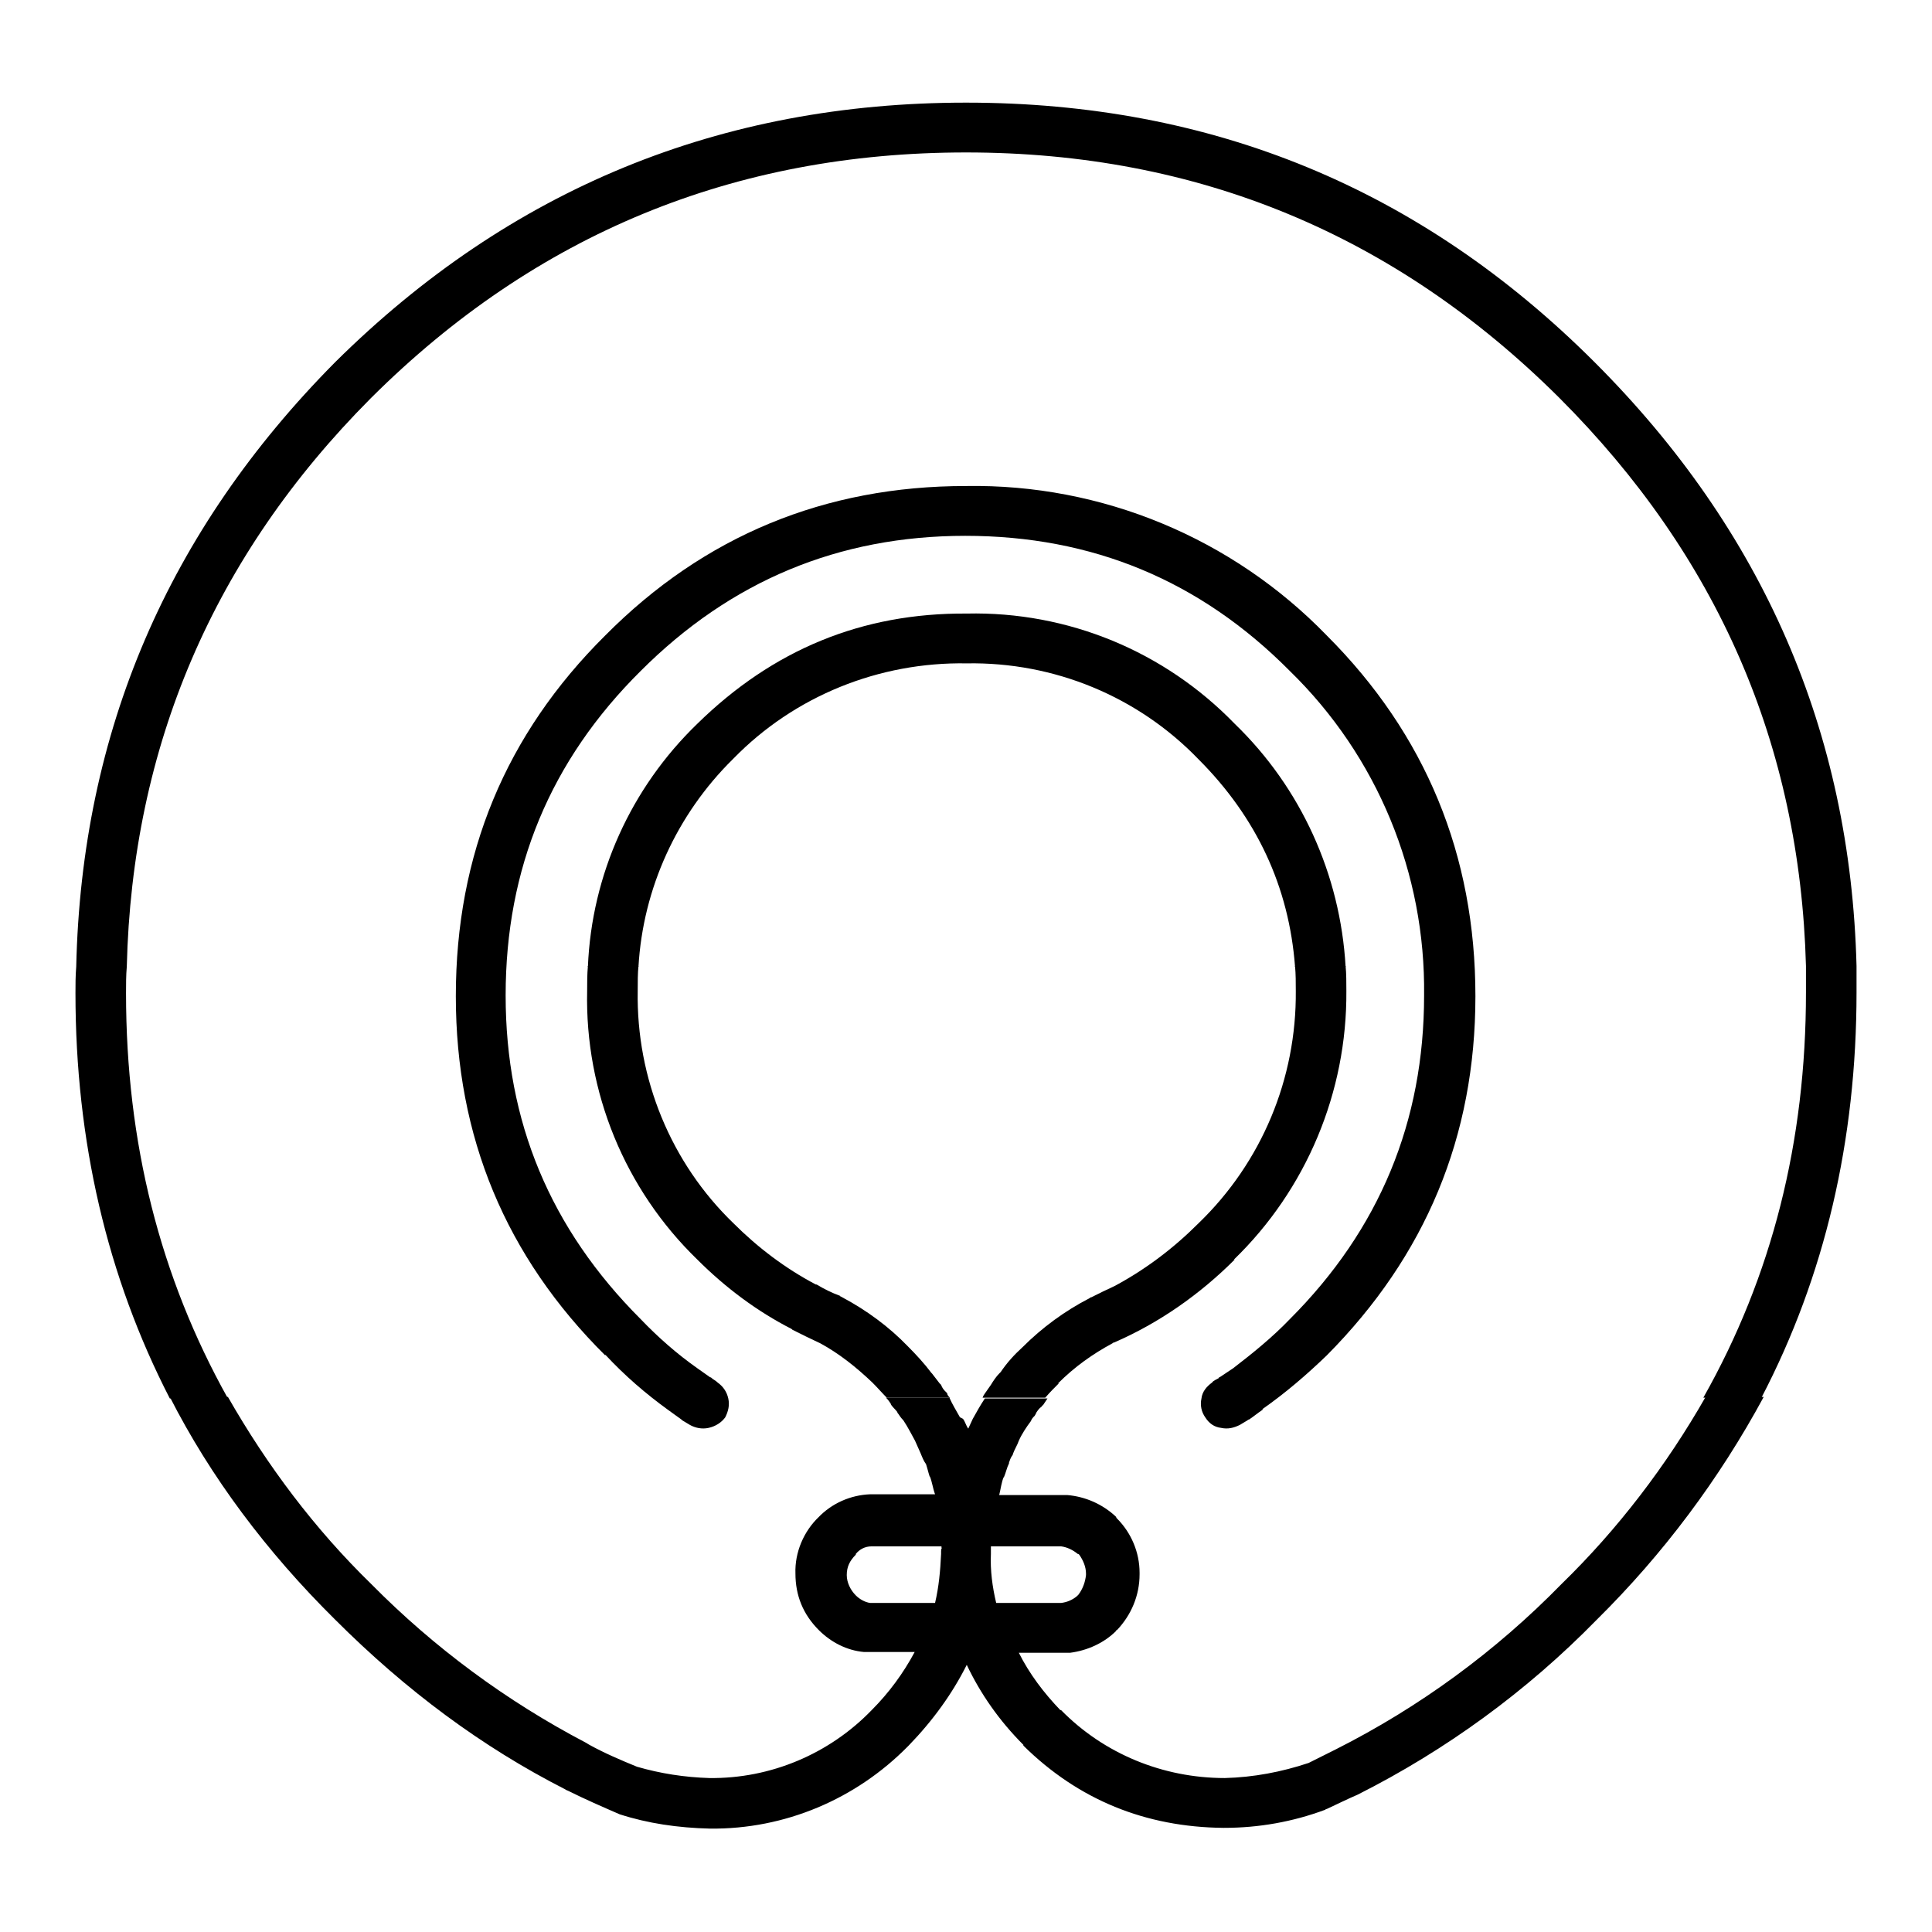
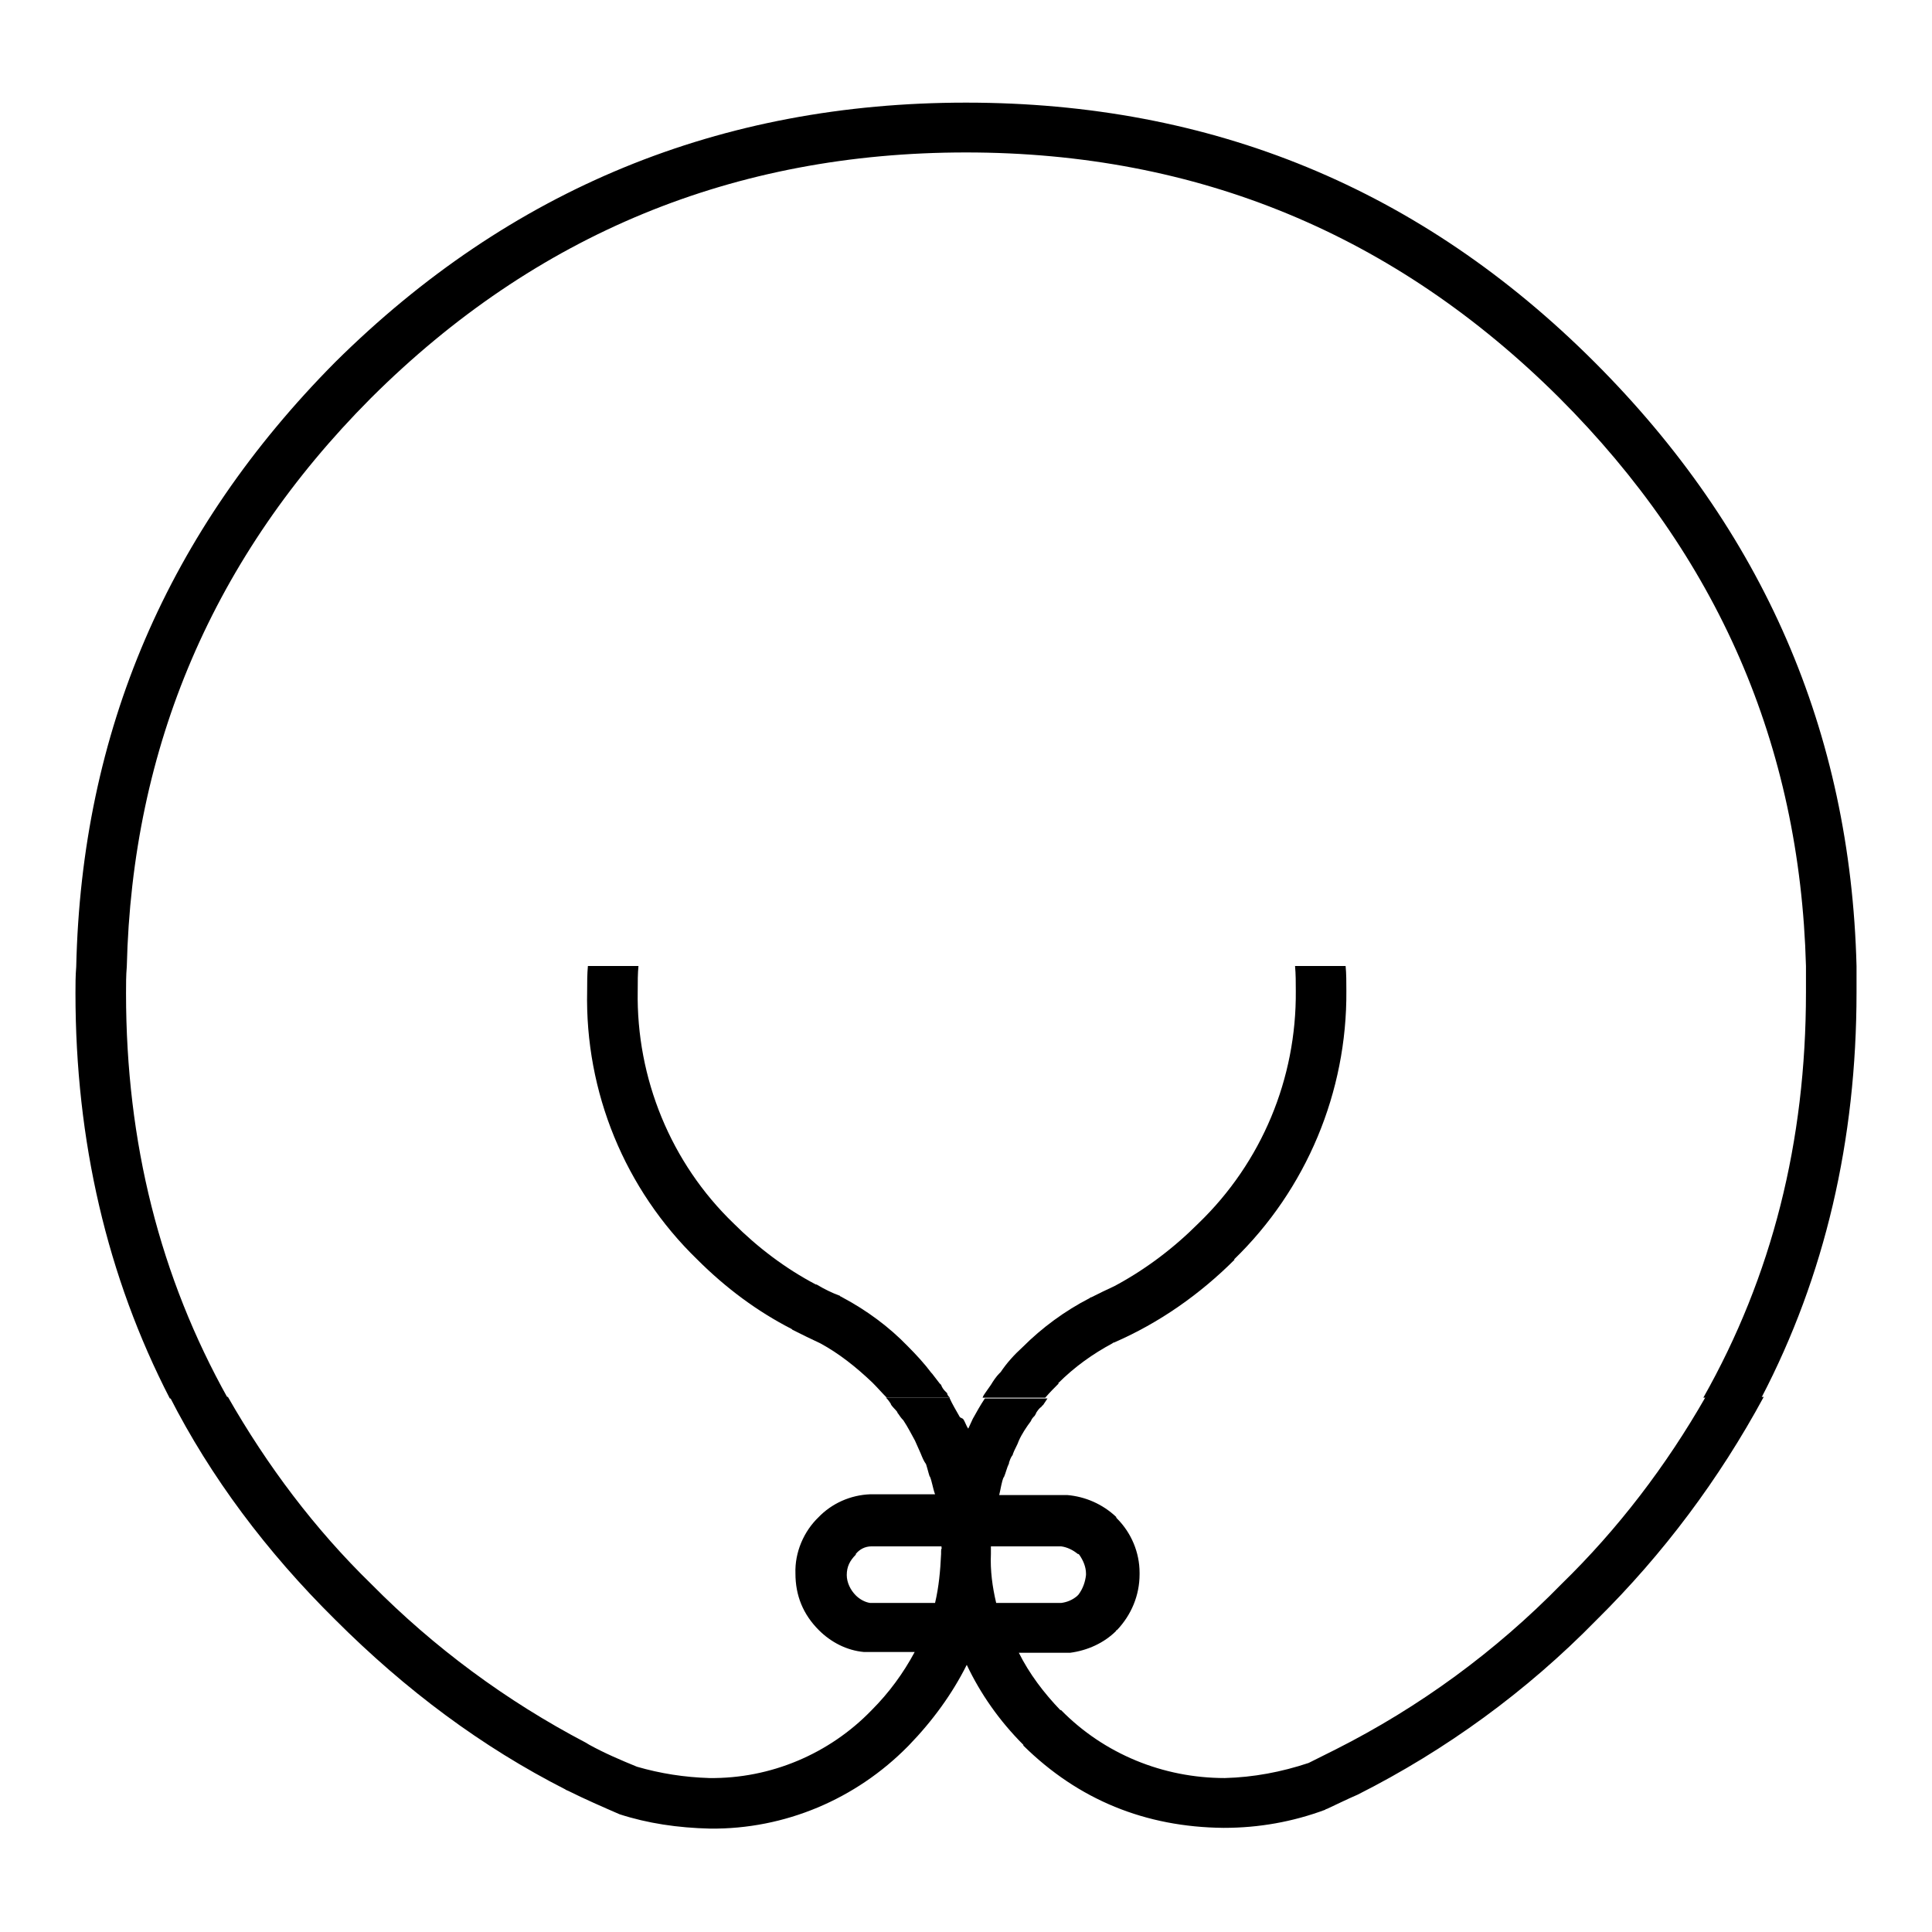
<svg xmlns="http://www.w3.org/2000/svg" version="1.1" x="0px" y="0px" viewBox="0 0 256 256" enable-background="new 0 0 256 256" xml:space="preserve">
  <g>
-     <path fill="#000000" d="M128.1,87.9c11.6-0.2,22.7,4.4,30.7,12.7c7.7,7.7,12,16.9,12.8,27.5h6.7c-0.7-12.2-5.9-23.7-14.7-32.2 c-9.3-9.6-22.1-14.9-35.5-14.6c-13.9-0.1-25.7,4.8-35.7,14.6c-8.8,8.5-14,20-14.5,32.2h6.7c0.6-10.4,5.1-20.2,12.5-27.5l0.1-0.1 C105.3,92.2,116.5,87.7,128.1,87.9L128.1,87.9z" />
    <path fill="#000000" d="M211.3,48c-23-23-50.7-34.4-83.3-34.4C95.5,13.6,67.6,25,44.4,48c-22.1,22.3-33.6,48.9-34.3,80.1h6.7 c0.7-29.2,11.5-54.4,32.3-75.3l0.1-0.1C71,31,97.3,20.2,128,20.2c30.7,0,56.9,10.9,78.6,32.5c21,21,31.9,46,32.7,75.3h6.7 C245.2,96.9,233.6,70.3,211.3,48L211.3,48z M239.3,128v3.5c0,19.8-4.5,37.6-13.6,53.7h7.7c8.4-16.1,12.6-34.1,12.6-53.7V128H239.3z  M171.6,128c0.1,1.1,0.1,2.2,0.1,3.3c0.1,11.6-4.5,22.7-12.9,30.8c-3.3,3.3-7,6.1-11.1,8.3c-1.1,0.5-2.1,1-3.1,1.5 c-0.1,0-0.1,0-0.2,0.1c-3.3,1.7-6.3,3.9-8.9,6.5c-1.1,1-2.1,2.1-2.9,3.3c-0.1,0.1-0.1,0.1-0.2,0.2c-0.4,0.4-0.8,1-1.1,1.5l-0.7,1 c-0.2,0.3-0.3,0.4-0.4,0.7h8.3c0.6-0.7,1.2-1.3,1.8-1.9h-0.1c2.2-2.2,4.6-3.9,7.2-5.3c0.1-0.1,0.1-0.1,0.2-0.1 c6-2.6,11.4-6.4,16-11h-0.1c9.6-9.3,15-22.2,14.9-35.6c0-1.1,0-2.3-0.1-3.3L171.6,128L171.6,128L171.6,128z" />
    <path fill="#000000" d="M77.9,128c-0.1,1.1-0.1,2.2-0.1,3.3c-0.3,13.4,5,26.3,14.6,35.6c3.8,3.8,8,6.9,12.5,9.2l0.1,0.1 c1.2,0.6,2.4,1.2,3.7,1.8c2.4,1.3,4.7,3.1,6.9,5.2c0.7,0.7,1.3,1.4,1.9,2h8.4c-0.2-0.1-0.4-0.4-0.4-0.6c-0.1-0.1-0.2-0.2-0.3-0.3 c-0.2-0.2-0.4-0.5-0.5-0.8c-0.1-0.1-0.1-0.1-0.2-0.2c-0.3-0.4-0.7-0.9-1-1.3l-0.1-0.1c-0.9-1.2-2-2.4-3.1-3.5 c-2.5-2.6-5.5-4.8-8.7-6.5c-0.1-0.1-0.3-0.1-0.3-0.2c-1.1-0.4-2.1-0.9-3.1-1.5h-0.1c-4-2.1-7.7-4.9-10.9-8.1 c-8.3-8-12.9-19.2-12.7-30.8c0-1.2,0-2.3,0.1-3.3H77.9z M16.7,131.6c0-1.2,0-2.4,0.1-3.5h-6.7c-0.1,1.2-0.1,2.4-0.1,3.5 c0,19.6,4.2,37.6,12.5,53.7h7.7C21.2,169.2,16.7,151.4,16.7,131.6L16.7,131.6z" />
    <path fill="#000000" d="M127.2,187.8c-0.5-0.9-1-1.7-1.4-2.6h-8.4c0.3,0.3,0.5,0.6,0.7,0.9l-0.1-0.1c0.2,0.4,0.6,0.7,0.9,1.1 c0,0.1,0,0.1,0.1,0.2c0.2,0.3,0.4,0.6,0.7,0.9c0.6,0.9,1.1,1.9,1.6,2.8l-0.1-0.2l0.8,1.8c0.2,0.5,0.4,1,0.7,1.4 c0.2,0.6,0.3,1.1,0.5,1.7v-0.1c0.3,0.7,0.4,1.6,0.7,2.4h-8.6c-2.6,0.1-5.1,1.2-6.9,3.1l0.1-0.1c-2,1.9-3.2,4.7-3.1,7.5 c0,2.9,1,5.4,3.1,7.5c1.6,1.6,3.7,2.7,6,2.9h6.7c-1.5,2.8-3.4,5.4-5.7,7.7c-5.6,5.8-13.4,9.1-21.5,9H94c-3.3-0.1-6.5-0.6-9.6-1.5 c-2.2-0.9-4.3-1.8-6.3-2.9c-0.2-0.1-0.3-0.2-0.5-0.3c-10.5-5.5-20.1-12.6-28.4-21c-7.5-7.3-13.8-15.7-19-24.8h-7.7 c5.4,10.6,12.8,20.5,21.9,29.5c9.4,9.4,19.5,16.9,30.5,22.5c0.1,0.1,0.2,0.1,0.4,0.2c2.2,1.1,4.5,2.1,6.8,3.1 c3.7,1.2,7.7,1.8,12,1.9c9.9,0.1,19.3-3.9,26.2-10.9l0.1-0.1c3.2-3.3,5.8-6.9,7.7-10.7c1.8,3.8,4.3,7.4,7.5,10.6v0.1 c7.3,7.2,16.2,10.8,26.5,10.9h0.1c4.6,0,9.1-0.8,13.4-2.4c0.1-0.1,0.1-0.1,0.2-0.1c1.3-0.6,2.7-1.3,4.1-1.9 c11.7-5.9,22.4-13.7,31.6-23.1l0.1-0.1c8.8-8.7,16.2-18.6,22.1-29.5h-7.7c-5.2,9.1-11.6,17.5-19.1,24.8 c-8.7,8.9-18.8,16.3-29.9,21.9c-1.2,0.6-2.4,1.2-3.6,1.8c-3.6,1.2-7.3,1.9-11.1,2c-8.2,0-16-3.2-21.7-9h-0.1 c-2.2-2.3-4.1-4.8-5.5-7.6h6.8c2.3-0.3,4.5-1.3,6.1-2.9c0-0.1,0-0.1,0.1-0.1c1.9-2,3-4.6,3-7.4v-0.2c0-2.7-1.1-5.3-3-7.2 c-0.1-0.1-0.1-0.1-0.1-0.2c-1.8-1.7-4.1-2.7-6.5-2.9h-9c0.2-0.8,0.3-1.7,0.6-2.4v0.1c0.3-0.7,0.4-1.3,0.7-1.9v-0.1 c0.1-0.3,0.2-0.6,0.4-0.9c0.1-0.1,0.1-0.1,0.1-0.2c0.2-0.6,0.6-1.2,0.8-1.8c0.4-0.9,1-1.8,1.6-2.6c0.1-0.3,0.3-0.5,0.5-0.7 c0.1-0.2,0.2-0.3,0.2-0.4c0.2-0.3,0.4-0.6,0.7-0.8c0.1-0.1,0.1-0.2,0.2-0.2c0.2-0.3,0.4-0.6,0.6-0.9h-8.3c-0.6,0.9-1.1,1.8-1.6,2.7 c-0.2,0.4-0.4,0.9-0.6,1.3c-0.3-0.4-0.4-0.9-0.7-1.3L127.2,187.8L127.2,187.8z M115.5,204.9h9.3c-0.1,0.1-0.1,0.1,0,0.2 c-0.1,0.2-0.1,0.3-0.1,0.5v0.3c-0.1,2.2-0.3,4.4-0.8,6.5h-8.6c-0.7-0.1-1.4-0.5-1.9-1c-0.7-0.7-1.2-1.7-1.2-2.7 c0-1.1,0.4-1.9,1.2-2.7v-0.1C113.9,205.3,114.6,204.9,115.5,204.9L115.5,204.9z M143.9,208.5v0.2c-0.1,0.9-0.4,1.8-1,2.6 c-0.1,0.1-0.1,0.1-0.2,0.2c-0.6,0.5-1.3,0.8-2.1,0.9h-8.6c-0.5-2.1-0.8-4.3-0.7-6.5v-0.3v-0.7h9.3c0.8,0.1,1.6,0.5,2.2,1 c0.1,0,0.1,0,0.2,0.1C143.5,206.7,143.9,207.6,143.9,208.5L143.9,208.5z" />
-     <path fill="#000000" d="M175.8,179.6c13.1-13.2,19.7-29,19.7-47.6c0-18.7-6.6-34.7-19.7-47.8c-12.5-12.9-29.8-20.1-47.8-19.8 c-18.7,0-34.7,6.6-47.8,19.8c-13.2,13.1-19.8,29-19.8,47.8c0,18.6,6.6,34.5,19.8,47.6v-0.1c2.6,2.8,5.4,5.2,8.3,7.3l1.8,1.3 l0.1,0.1c0.3,0.2,0.7,0.4,1,0.6c0.7,0.4,1.6,0.6,2.5,0.4c0.9-0.2,1.7-0.7,2.2-1.4c0.4-0.8,0.6-1.6,0.4-2.5 c-0.2-0.9-0.7-1.6-1.4-2.1c-0.3-0.3-0.6-0.4-0.8-0.6c-0.1-0.1-0.1-0.1-0.2-0.1c-0.6-0.4-1.1-0.8-1.7-1.2c-2.7-1.9-5.2-4.1-7.5-6.5 c-12-12-17.9-26.2-17.9-42.9c0-16.8,5.9-31.1,17.9-43c11.9-11.9,26.2-17.9,43-17.9c16.8,0,31.1,5.9,43,17.9 c11.6,11.3,18,26.8,17.8,43c0,16.7-5.9,31-17.8,42.9c-2.3,2.4-4.9,4.5-7.5,6.5l-1.8,1.2c-0.1,0-0.1,0-0.1,0.1 c-0.3,0.2-0.7,0.3-0.9,0.6c-0.7,0.5-1.3,1.2-1.4,2.1c-0.2,0.9,0,1.8,0.5,2.5c0.5,0.8,1.2,1.3,2.1,1.4c0.9,0.2,1.7,0,2.5-0.4 c0.3-0.2,0.7-0.4,1-0.6c0.1-0.1,0.1-0.1,0.2-0.1c0.6-0.4,1.2-0.9,1.8-1.3v-0.1C170.3,184.6,173.1,182.2,175.8,179.6L175.8,179.6z" />
  </g>
</svg>